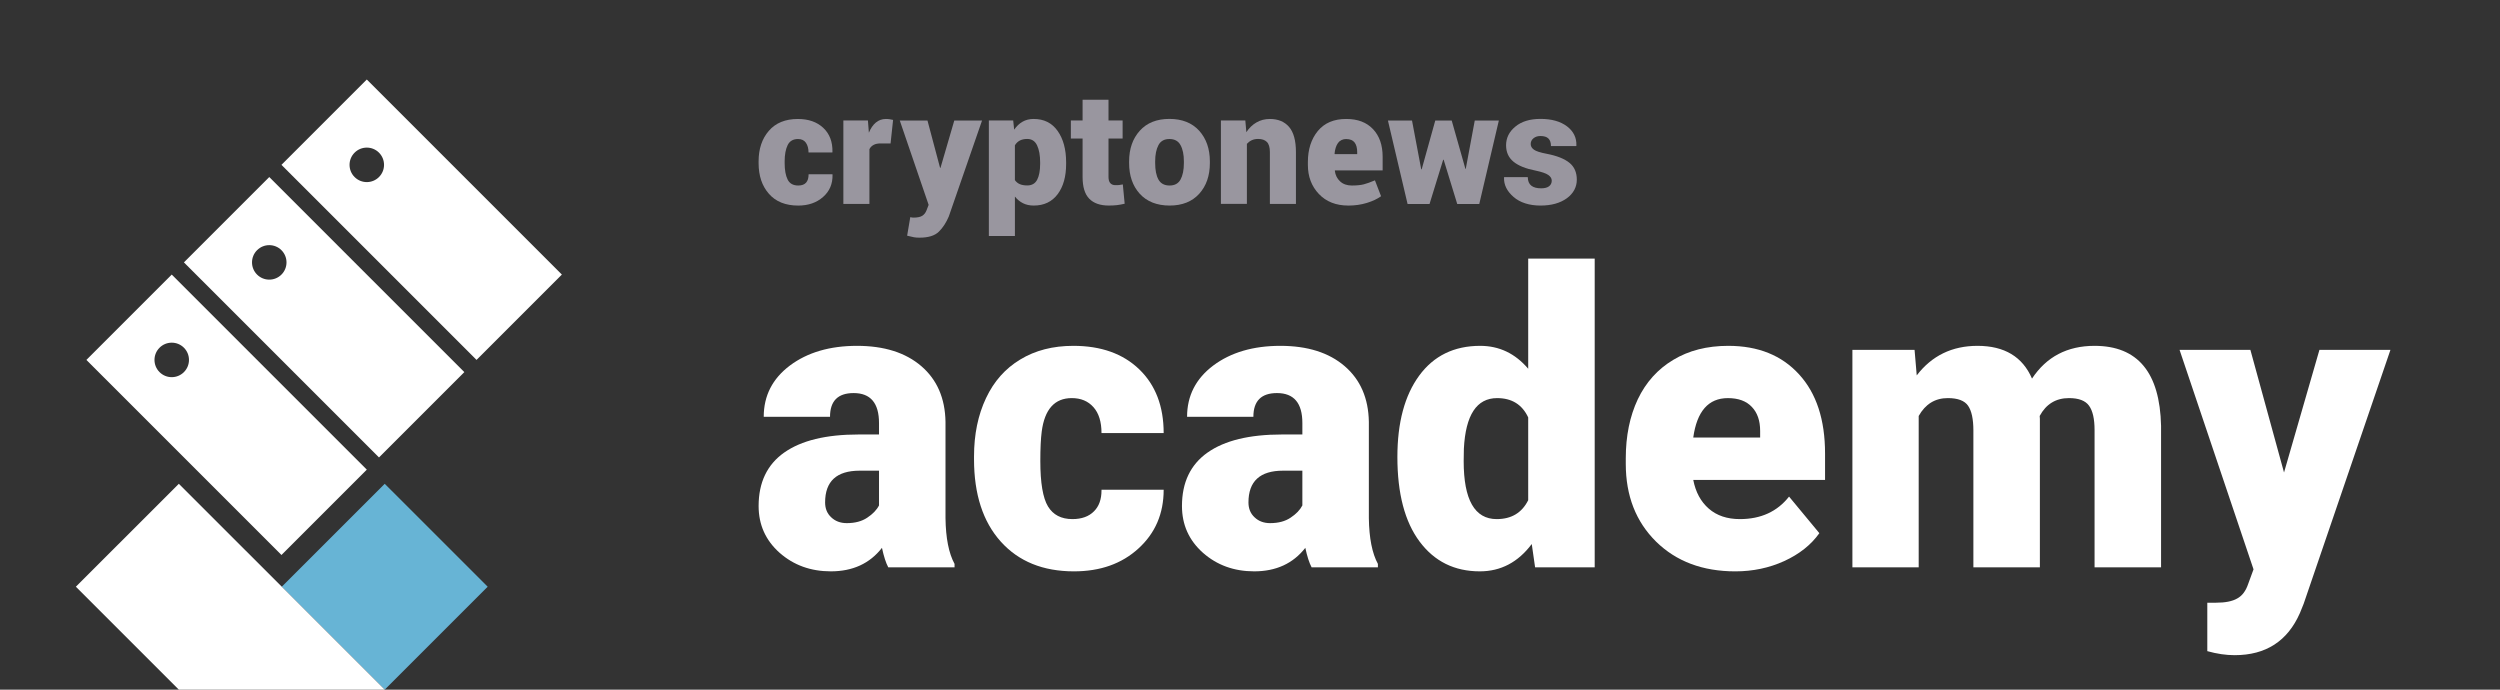
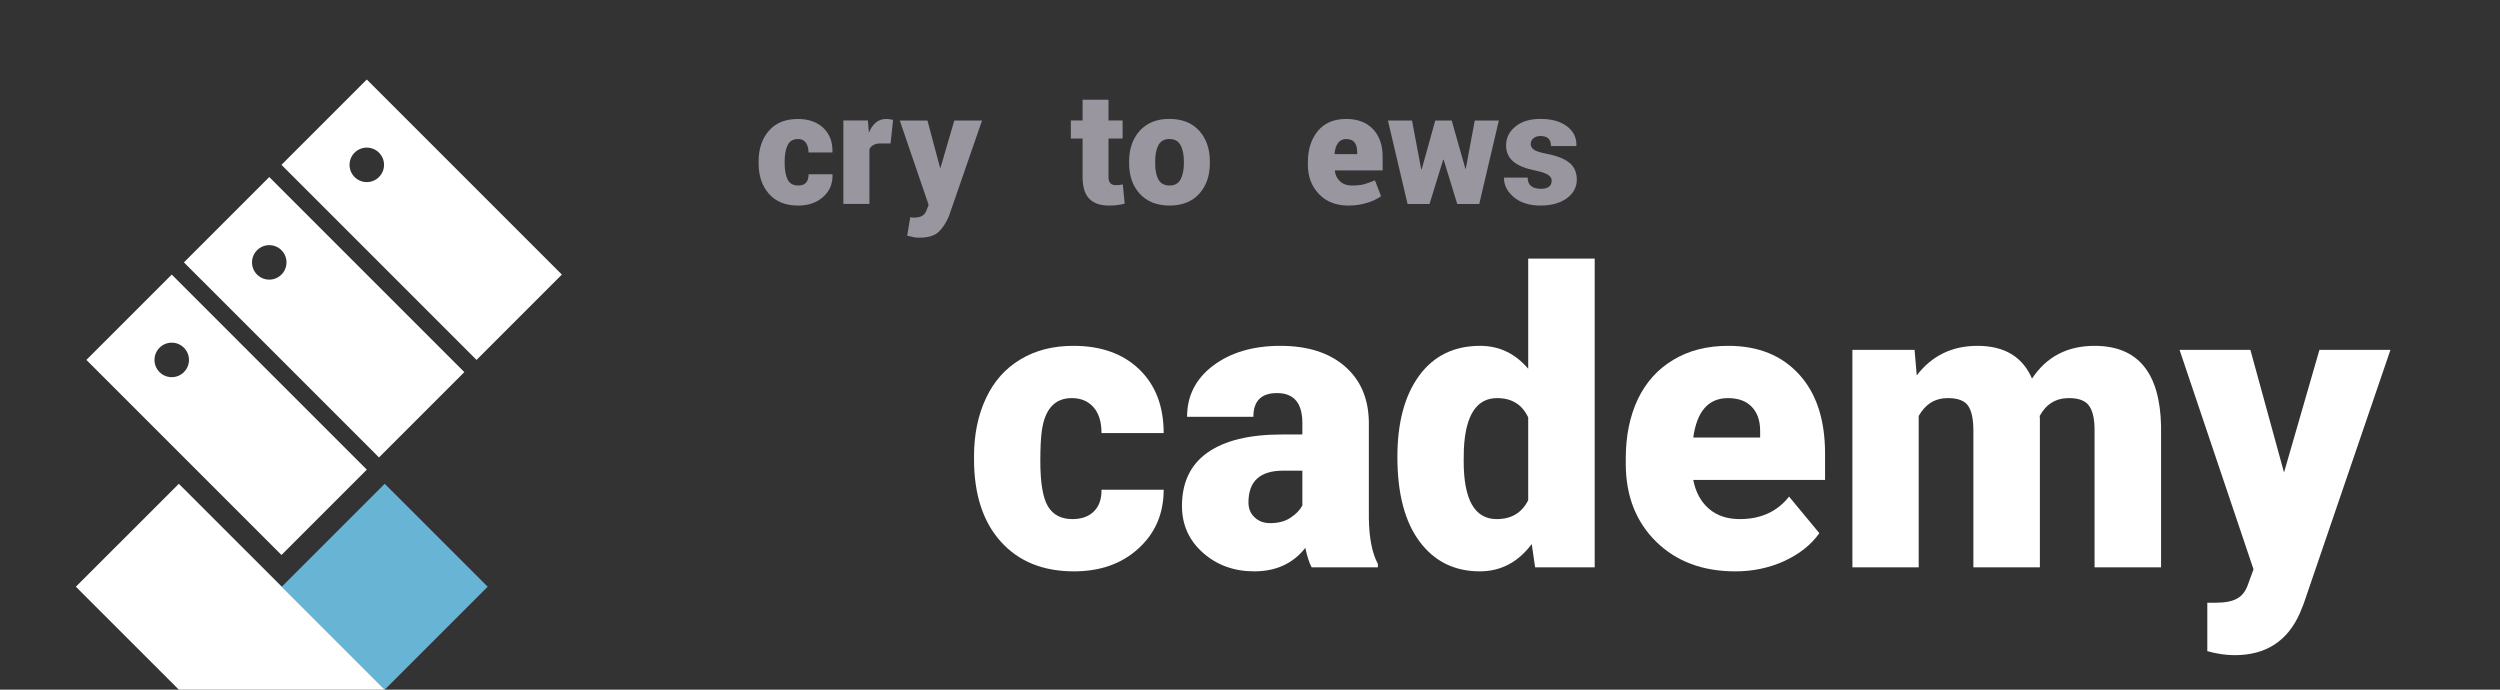
<svg xmlns="http://www.w3.org/2000/svg" fill="none" height="72" viewBox="0 0 261 72" width="261">
  <rect x="0" y="0" width="261" height="72" fill="#333333" stroke="none" />
  <path d="m40.166 50.509-10.748 10.745 10.748 10.745 10.748-10.745z" fill="#67b4d5" />
  <g fill="#fff">
    <path d="m29.42 61.254-10.75-10.746-10.75 10.746 10.75 10.746h21.5z" />
    <path clip-rule="evenodd" d="m9.02 37.575 8.91-8.909 20.365 20.365-8.91 8.91zm10.182 1.273c.703-.703.703-1.843 0-2.546-.703-.703-1.843-.703-2.546 0-.703.703-.703 1.843 0 2.546.703.703 1.843.703 2.546 0z" fill-rule="evenodd" />
    <path clip-rule="evenodd" d="m19.202 27.393 8.909-8.91 20.365 20.365-8.91 8.909zm10.182 1.273c.703-.703.703-1.843 0-2.546-.703-.703-1.843-.703-2.546 0-.703.703-.703 1.843 0 2.546.703.703 1.843.703 2.546 0z" fill-rule="evenodd" />
    <path clip-rule="evenodd" d="m29.384 17.21 8.91-8.91 20.365 20.365-8.909 8.909zm10.182 1.273c.703-.703.703-1.843 0-2.546-.703-.703-1.843-.703-2.546 0-.703.703-.703 1.843 0 2.546.703.703 1.843.703 2.546 0z" fill-rule="evenodd" />
-     <path d="m81.869 47.249c1.78-1.259 4.368-1.889 7.763-1.889h2.136v-1.196c0-2.084-.883-3.127-2.649-3.127-1.643 0-2.465.825-2.465 2.476h-6.921c0-2.196.91-3.98 2.732-5.351 1.835-1.371 4.169-2.056 7.003-2.056 2.834 0 5.073.707 6.716 2.119 1.643 1.413 2.485 3.35 2.526 5.812v10.051c.027 2.084.342 3.679.945 4.784v.357h-6.921c-.246-.462-.466-1.14-.657-2.035-1.273 1.637-3.053 2.455-5.34 2.455-2.095 0-3.875-.643-5.34-1.931-1.465-1.301-2.198-2.931-2.198-4.889 0-2.462.89-4.322 2.67-5.582zm4.909 6.757c.424.406.965.609 1.623.609.863 0 1.575-.189 2.136-.567.575-.378.986-.804 1.232-1.28v-3.63h-2.013c-2.41 0-3.615 1.105-3.615 3.315 0 .643.212 1.161.637 1.553z" />
    <path d="m102.941 41.562c.822-1.749 2.013-3.091 3.574-4.029 1.561-.951 3.409-1.427 5.545-1.427 2.889 0 5.183.818 6.88 2.455 1.698 1.637 2.547 3.854 2.547 6.652h-6.49c0-1.175-.281-2.077-.842-2.707s-1.314-.944-2.259-.944c-1.794 0-2.841 1.168-3.142 3.504-.096.741-.144 1.763-.144 3.064 0 2.28.267 3.861.801 4.742s1.383 1.322 2.547 1.322c.972 0 1.725-.273 2.259-.818.52-.518.78-1.245.78-2.182v-.063h6.49c0 2.49-.876 4.532-2.629 6.127-1.739 1.595-3.984 2.392-6.736 2.392-3.232 0-5.778-1.035-7.64-3.106-1.862-2.07-2.794-4.938-2.794-8.603v-.294c0-2.294.418-4.322 1.253-6.085z" />
    <path d="m126.067 47.249c1.78-1.259 4.368-1.889 7.764-1.889h2.136v-1.196c0-2.084-.884-3.127-2.65-3.127-1.643 0-2.464.825-2.464 2.476h-6.922c0-2.196.911-3.98 2.732-5.351 1.835-1.371 4.169-2.056 7.003-2.056 2.835 0 5.073.707 6.716 2.119 1.643 1.413 2.485 3.35 2.526 5.812v10.051c.028 2.084.343 3.679.945 4.784v.357h-6.921c-.247-.462-.466-1.14-.657-2.035-1.274 1.637-3.054 2.455-5.34 2.455-2.095 0-3.875-.643-5.34-1.931-1.465-1.301-2.198-2.931-2.198-4.889 0-2.462.89-4.322 2.67-5.582zm4.909 6.757c.424.406.965.609 1.622.609.863 0 1.575-.189 2.136-.567.575-.378.986-.804 1.233-1.28v-3.63h-2.013c-2.41 0-3.615 1.105-3.615 3.315 0 .643.212 1.161.637 1.553z" />
    <path d="m148.166 39.212c1.52-2.07 3.642-3.106 6.367-3.106 1.985 0 3.656.797 5.011 2.392v-11.499h6.942v32.23h-6.223l-.349-2.434c-1.424 1.902-3.231 2.854-5.422 2.854-2.643 0-4.738-1.035-6.285-3.106-1.547-2.07-2.321-5.015-2.321-8.834 0-3.595.76-6.428 2.28-8.498zm8.092 14.982c1.534 0 2.629-.657 3.286-1.972v-8.645c-.63-1.343-1.711-2.014-3.245-2.014-2.136 0-3.293 1.763-3.471 5.288l-.02 1.301c0 4.029 1.15 6.043 3.45 6.043z" />
    <path d="m169.731 48.424v-.588c0-2.322.418-4.372 1.253-6.148.849-1.777 2.081-3.147 3.697-4.113 1.616-.979 3.532-1.469 5.751-1.469 3.121 0 5.586.993 7.393 2.98 1.808 1.972 2.711 4.728 2.711 8.267v2.749h-13.76c.246 1.273.787 2.273 1.622 3.001s1.917 1.091 3.245 1.091c2.191 0 3.903-.783 5.135-2.35l3.163 3.819c-.863 1.217-2.088 2.189-3.677 2.917-1.574.714-3.272 1.07-5.093 1.07-3.409 0-6.168-1.035-8.277-3.106-2.109-2.084-3.163-4.791-3.163-8.121zm7.045-2.749h6.983v-.692c0-1.063-.288-1.895-.863-2.497-.575-.616-1.41-.923-2.506-.923-2.026 0-3.231 1.371-3.614 4.113z" />
    <path d="m193.391 36.526h6.49l.226 2.665c1.575-2.056 3.69-3.085 6.346-3.085 2.807 0 4.704 1.14 5.689 3.42 1.506-2.28 3.684-3.42 6.531-3.42 4.505 0 6.819 2.784 6.942 8.351v14.772h-6.942v-14.332c0-1.161-.191-2.007-.575-2.539-.383-.532-1.081-.797-2.094-.797-1.37 0-2.39.623-3.061 1.867l.021.294v15.507h-6.942v-14.29c0-1.189-.185-2.049-.555-2.581-.369-.532-1.074-.797-2.115-.797-1.328 0-2.341.623-3.04 1.867v15.8h-6.921z" />
    <path d="m227.546 36.526h7.394l3.512 12.8 3.697-12.8h7.414l-9.058 26.502-.39.965c-1.287 2.938-3.56 4.407-6.818 4.407-.904 0-1.856-.14-2.855-.42v-5.057h.903c.973 0 1.712-.147 2.219-.441.52-.28.903-.79 1.15-1.532l.554-1.511z" />
  </g>
  <path d="m83.343 19.368c.363 0 .634-.1.812-.299s.263-.491.263-.875h2.485l.014.05c.021.947-.306 1.723-.99 2.321-.676.598-1.545.897-2.599.897-1.317 0-2.343-.413-3.055-1.231-.719-.819-1.075-1.886-1.075-3.196v-.185c0-1.303.356-2.37 1.068-3.189.712-.826 1.723-1.239 3.033-1.239 1.104 0 1.987.306 2.649.925.662.619.983 1.459.961 2.52l-.014.05h-2.485c0-.413-.092-.747-.271-1.011-.185-.263-.456-.392-.826-.392-.513 0-.876.214-1.082.634-.206.427-.313.989-.313 1.701v.185c0 .733.107 1.303.313 1.715.206.413.577.619 1.104.619z" fill="#99969f" />
  <path d="m92.962 14.976h-.99c-.313-.007-.57.043-.762.149-.199.107-.349.256-.442.448v5.716h-2.72v-8.713h2.563l.1 1.281c.185-.456.427-.811.726-1.061.299-.249.655-.377 1.054-.377.128 0 .264.007.392.029.135.021.249.043.356.071l-.264 2.463z" fill="#99969f" />
  <path d="m98.132 17.453v.064h.057l1.438-4.933h2.898l-3.468 10.008c-.271.641-.612 1.175-1.04 1.594-.427.42-1.097.626-2.022.626-.235 0-.427-.014-.577-.043s-.385-.085-.712-.164l.328-1.936c.078.014.128.028.171.036.036.007.085.014.142.014.427 0 .741-.064.94-.192s.349-.32.442-.569l.221-.57-3.012-8.805h2.891l1.296 4.869z" fill="#99969f" />
-   <path d="m111.304 17.118c0 1.31-.292 2.363-.883 3.153s-1.424 1.189-2.499 1.189c-.42 0-.791-.078-1.118-.242-.328-.164-.605-.392-.848-.698v4.121h-2.72v-12.065h2.542l.1.961c.249-.356.534-.634.869-.826.334-.192.719-.292 1.16-.292 1.083 0 1.916.413 2.507 1.246s.89 1.929.89 3.281zm-2.713-.171c0-.733-.107-1.324-.32-1.772-.214-.448-.556-.669-1.033-.669-.306 0-.562.057-.776.171-.214.114-.377.278-.506.491v3.637c.129.185.299.327.513.42.214.093.477.135.783.135.477 0 .819-.199 1.026-.591.206-.392.313-.947.313-1.651z" fill="#99969f" />
  <path d="m115.727 10.413v2.164h1.474v1.886h-1.474v3.993c0 .313.065.534.193.669.128.135.299.206.512.206.171 0 .307 0 .406-.014.1-.007.228-.036.385-.064l.192 2.014c-.299.071-.57.121-.812.149s-.527.043-.854.043c-.897 0-1.574-.242-2.037-.719s-.69-1.232-.69-2.271v-4.008h-1.225v-1.886h1.225v-2.164h2.713z" fill="#99969f" />
  <path d="m117.879 16.855c0-1.31.37-2.377 1.111-3.203.74-.826 1.773-1.238 3.097-1.238 1.325 0 2.364.413 3.112 1.238.74.826 1.111 1.893 1.111 3.203v.171c0 1.317-.371 2.385-1.111 3.203-.741.819-1.773 1.231-3.09 1.231-1.318 0-2.379-.413-3.119-1.231-.741-.819-1.111-1.886-1.111-3.203zm2.72.171c0 .733.114 1.303.342 1.716s.619.626 1.16.626c.542 0 .912-.206 1.147-.626.228-.42.349-.989.349-1.716v-.171c0-.712-.114-1.274-.349-1.701-.228-.427-.62-.641-1.161-.641s-.918.214-1.146.641-.342.997-.342 1.701z" fill="#99969f" />
-   <path d="m130.012 12.577.107 1.224c.285-.434.634-.776 1.054-1.018s.883-.363 1.403-.363c.854 0 1.523.278 2 .826.477.555.72 1.431.72 2.641v5.403h-2.72v-5.41c0-.498-.107-.854-.314-1.061-.206-.206-.512-.313-.911-.313-.249 0-.477.043-.67.135-.199.093-.363.221-.505.377v6.264h-2.713v-8.705z" fill="#99969f" />
  <path d="m140.758 21.46c-1.281 0-2.307-.406-3.069-1.21-.762-.804-1.146-1.815-1.146-3.025v-.306c0-1.324.349-2.406 1.04-3.246.697-.84 1.687-1.26 2.983-1.253 1.182 0 2.108.356 2.777 1.061.67.712 1.004 1.666 1.004 2.883v1.424h-4.977l-.014.05c.057.448.242.811.548 1.096s.712.434 1.225.434c.512 0 .925-.043 1.239-.121.313-.078.697-.221 1.175-.42l.64 1.659c-.384.278-.875.512-1.481.698-.605.185-1.253.278-1.944.278zm-.192-6.947c-.391 0-.683.142-.883.42-.199.278-.313.655-.356 1.117l.022.043h2.342v-.206c0-.441-.092-.776-.27-1.011-.186-.235-.47-.356-.855-.356z" fill="#99969f" />
  <path d="m152.975 17.631h.05l.94-5.047h2.514l-2.044 8.713h-2.3l-1.417-4.62h-.05l-1.424 4.62h-2.293l-2.051-8.713h2.514l.961 5.089h.05l1.417-5.089h1.716l1.431 5.047z" fill="#99969f" />
-   <path d="m161.999 18.841c0-.214-.121-.406-.364-.577-.242-.171-.69-.32-1.331-.456-1.018-.199-1.78-.505-2.293-.925-.513-.42-.776-.99-.776-1.716 0-.769.32-1.417.968-1.95.641-.534 1.517-.804 2.621-.804 1.16 0 2.079.256 2.77.776.683.52 1.011 1.189.982 2.007l-.014.05h-2.642c0-.342-.085-.605-.263-.783-.178-.178-.456-.263-.84-.263-.285 0-.527.078-.72.235-.192.157-.292.356-.292.598 0 .242.114.427.335.591.221.164.669.306 1.346.434 1.061.206 1.851.52 2.364.94.513.413.769 1.004.769 1.765 0 .762-.349 1.431-1.04 1.936-.697.505-1.616.762-2.755.762-1.14 0-2.122-.299-2.813-.904-.691-.598-1.018-1.274-.99-2.014l.014-.05h2.464c.007.413.136.712.378.897.242.185.576.271 1.018.271.363 0 .641-.071.826-.213s.285-.342.285-.605z" fill="#99969f" />
+   <path d="m161.999 18.841c0-.214-.121-.406-.364-.577-.242-.171-.69-.32-1.331-.456-1.018-.199-1.78-.505-2.293-.925-.513-.42-.776-.99-.776-1.716 0-.769.32-1.417.968-1.95.641-.534 1.517-.804 2.621-.804 1.16 0 2.079.256 2.77.776.683.52 1.011 1.189.982 2.007l-.014.05h-2.642c0-.342-.085-.605-.263-.783-.178-.178-.456-.263-.84-.263-.285 0-.527.078-.72.235-.192.157-.292.356-.292.598 0 .242.114.427.335.591.221.164.669.306 1.346.434 1.061.206 1.851.52 2.364.94.513.413.769 1.004.769 1.765 0 .762-.349 1.431-1.04 1.936-.697.505-1.616.762-2.755.762-1.14 0-2.122-.299-2.813-.904-.691-.598-1.018-1.274-.99-2.014h2.464c.007.413.136.712.378.897.242.185.576.271 1.018.271.363 0 .641-.071.826-.213s.285-.342.285-.605z" fill="#99969f" />
</svg>